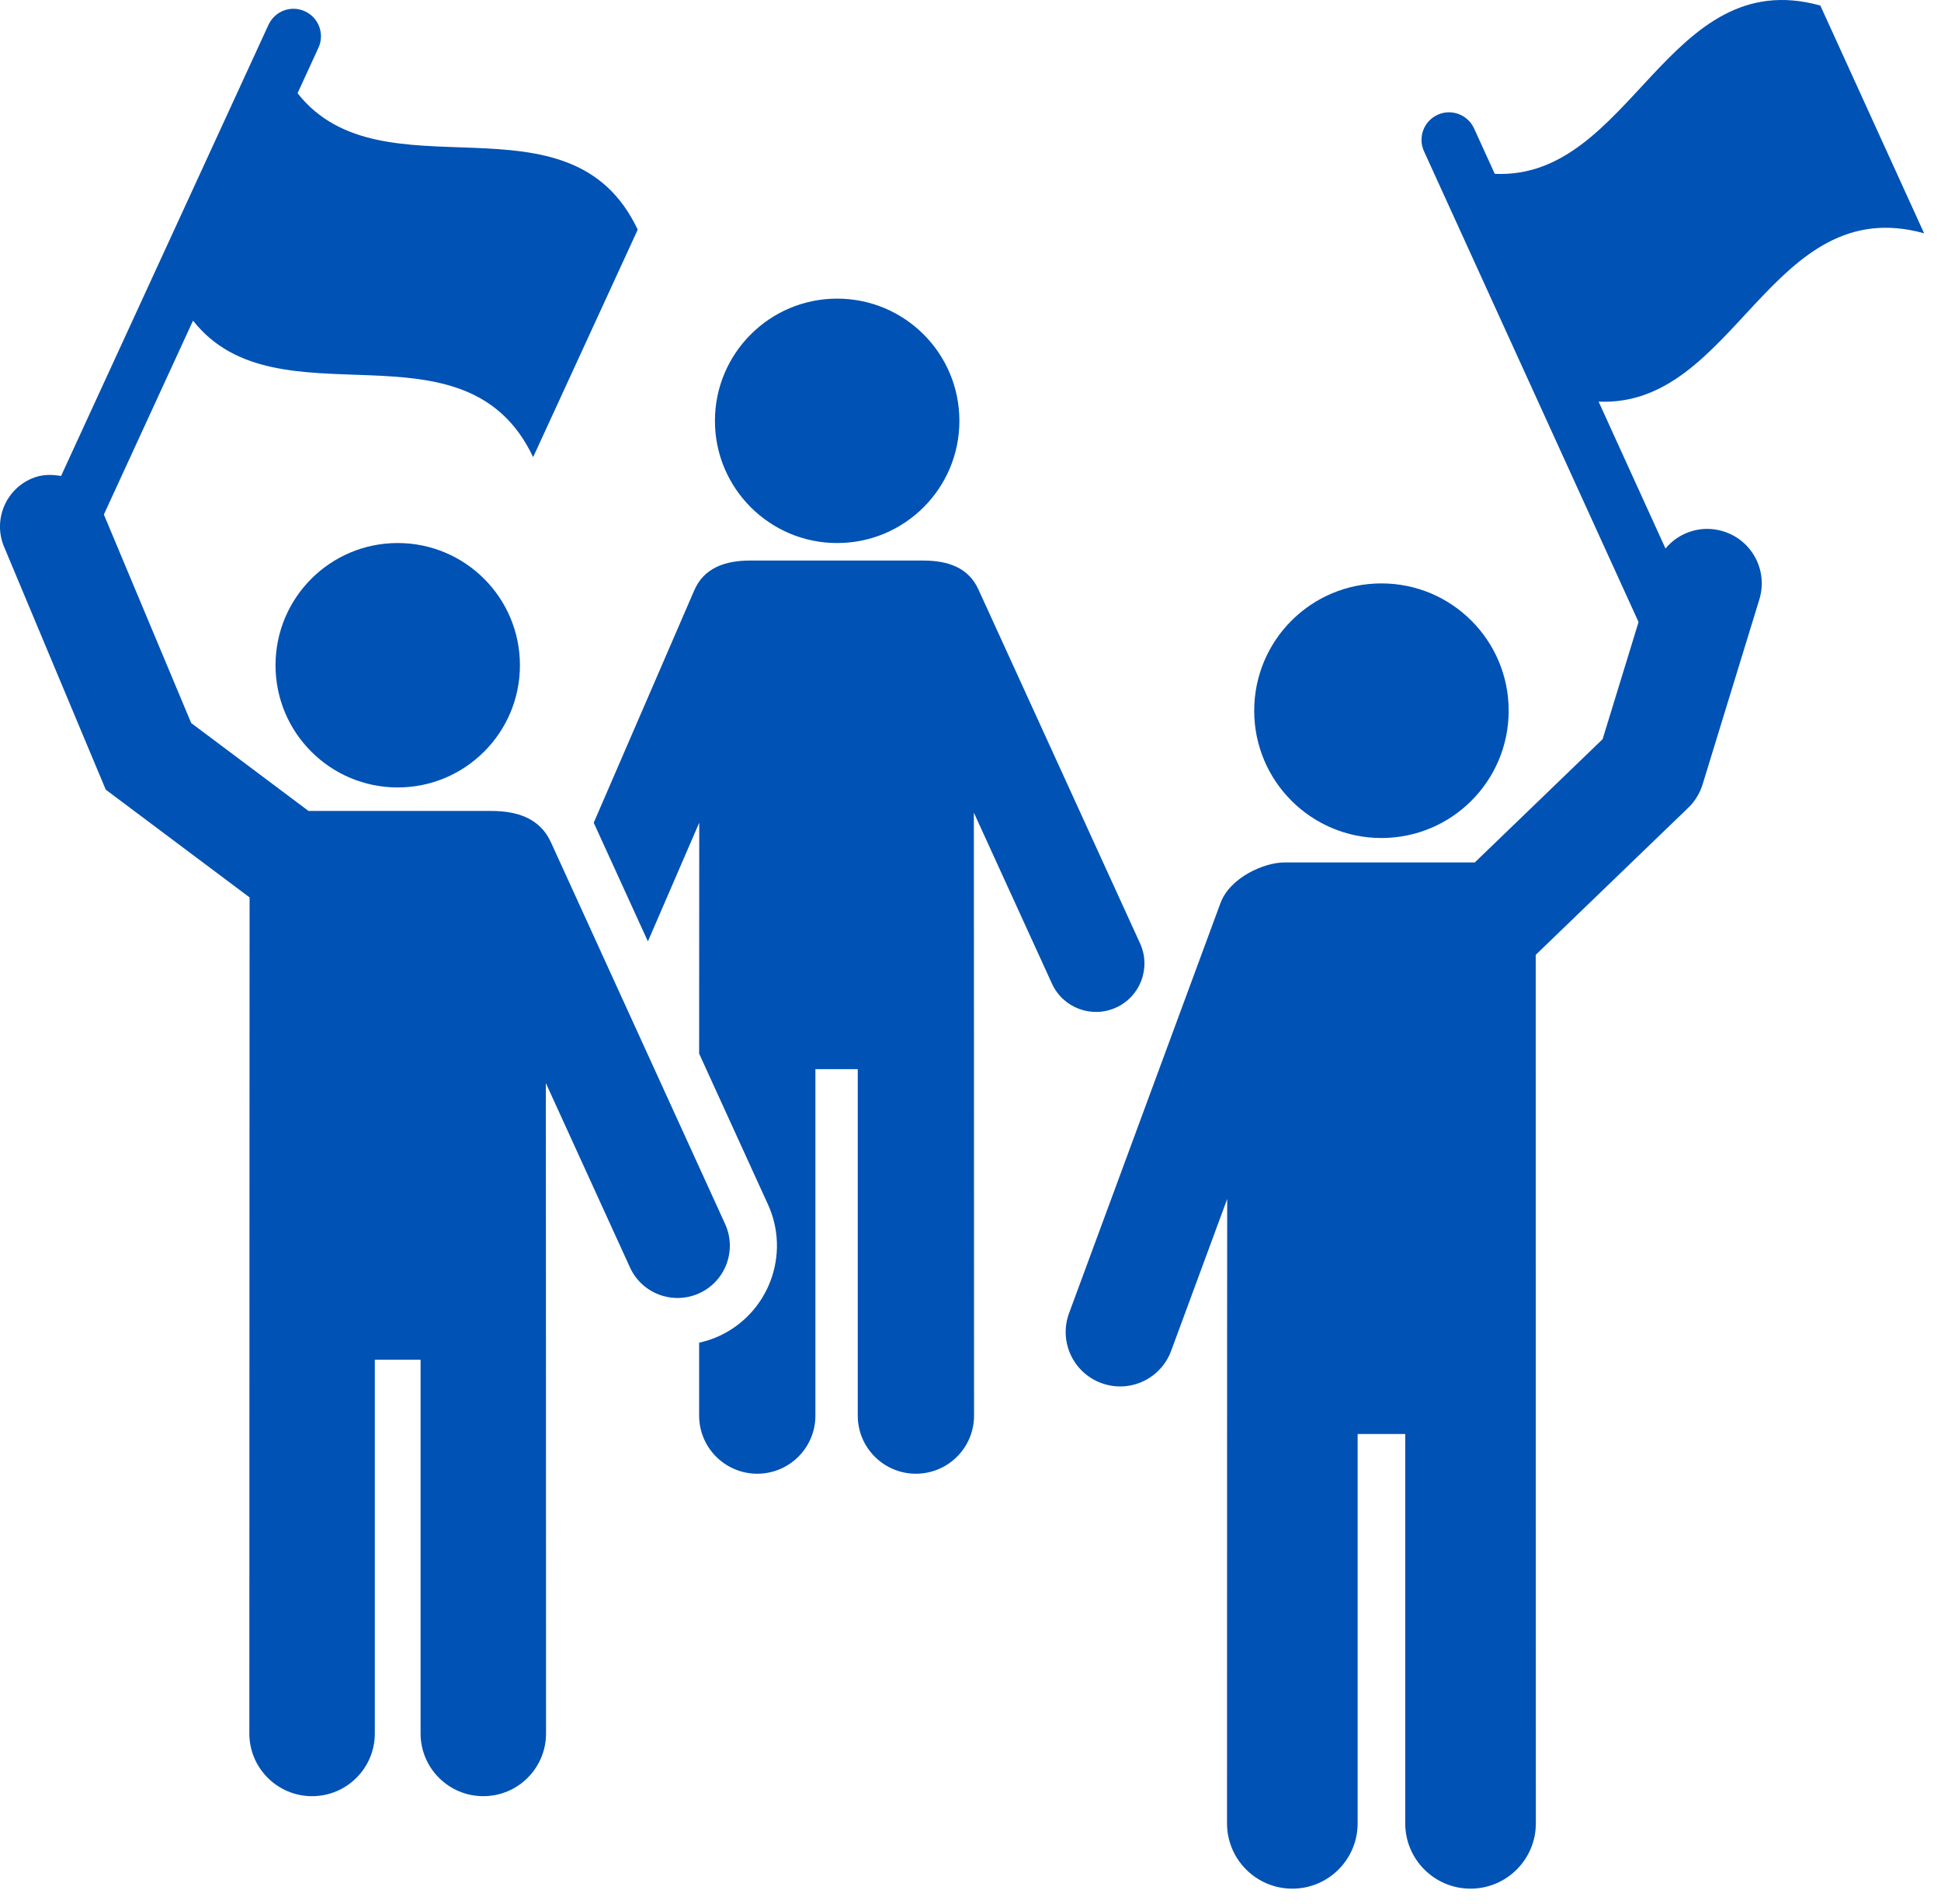
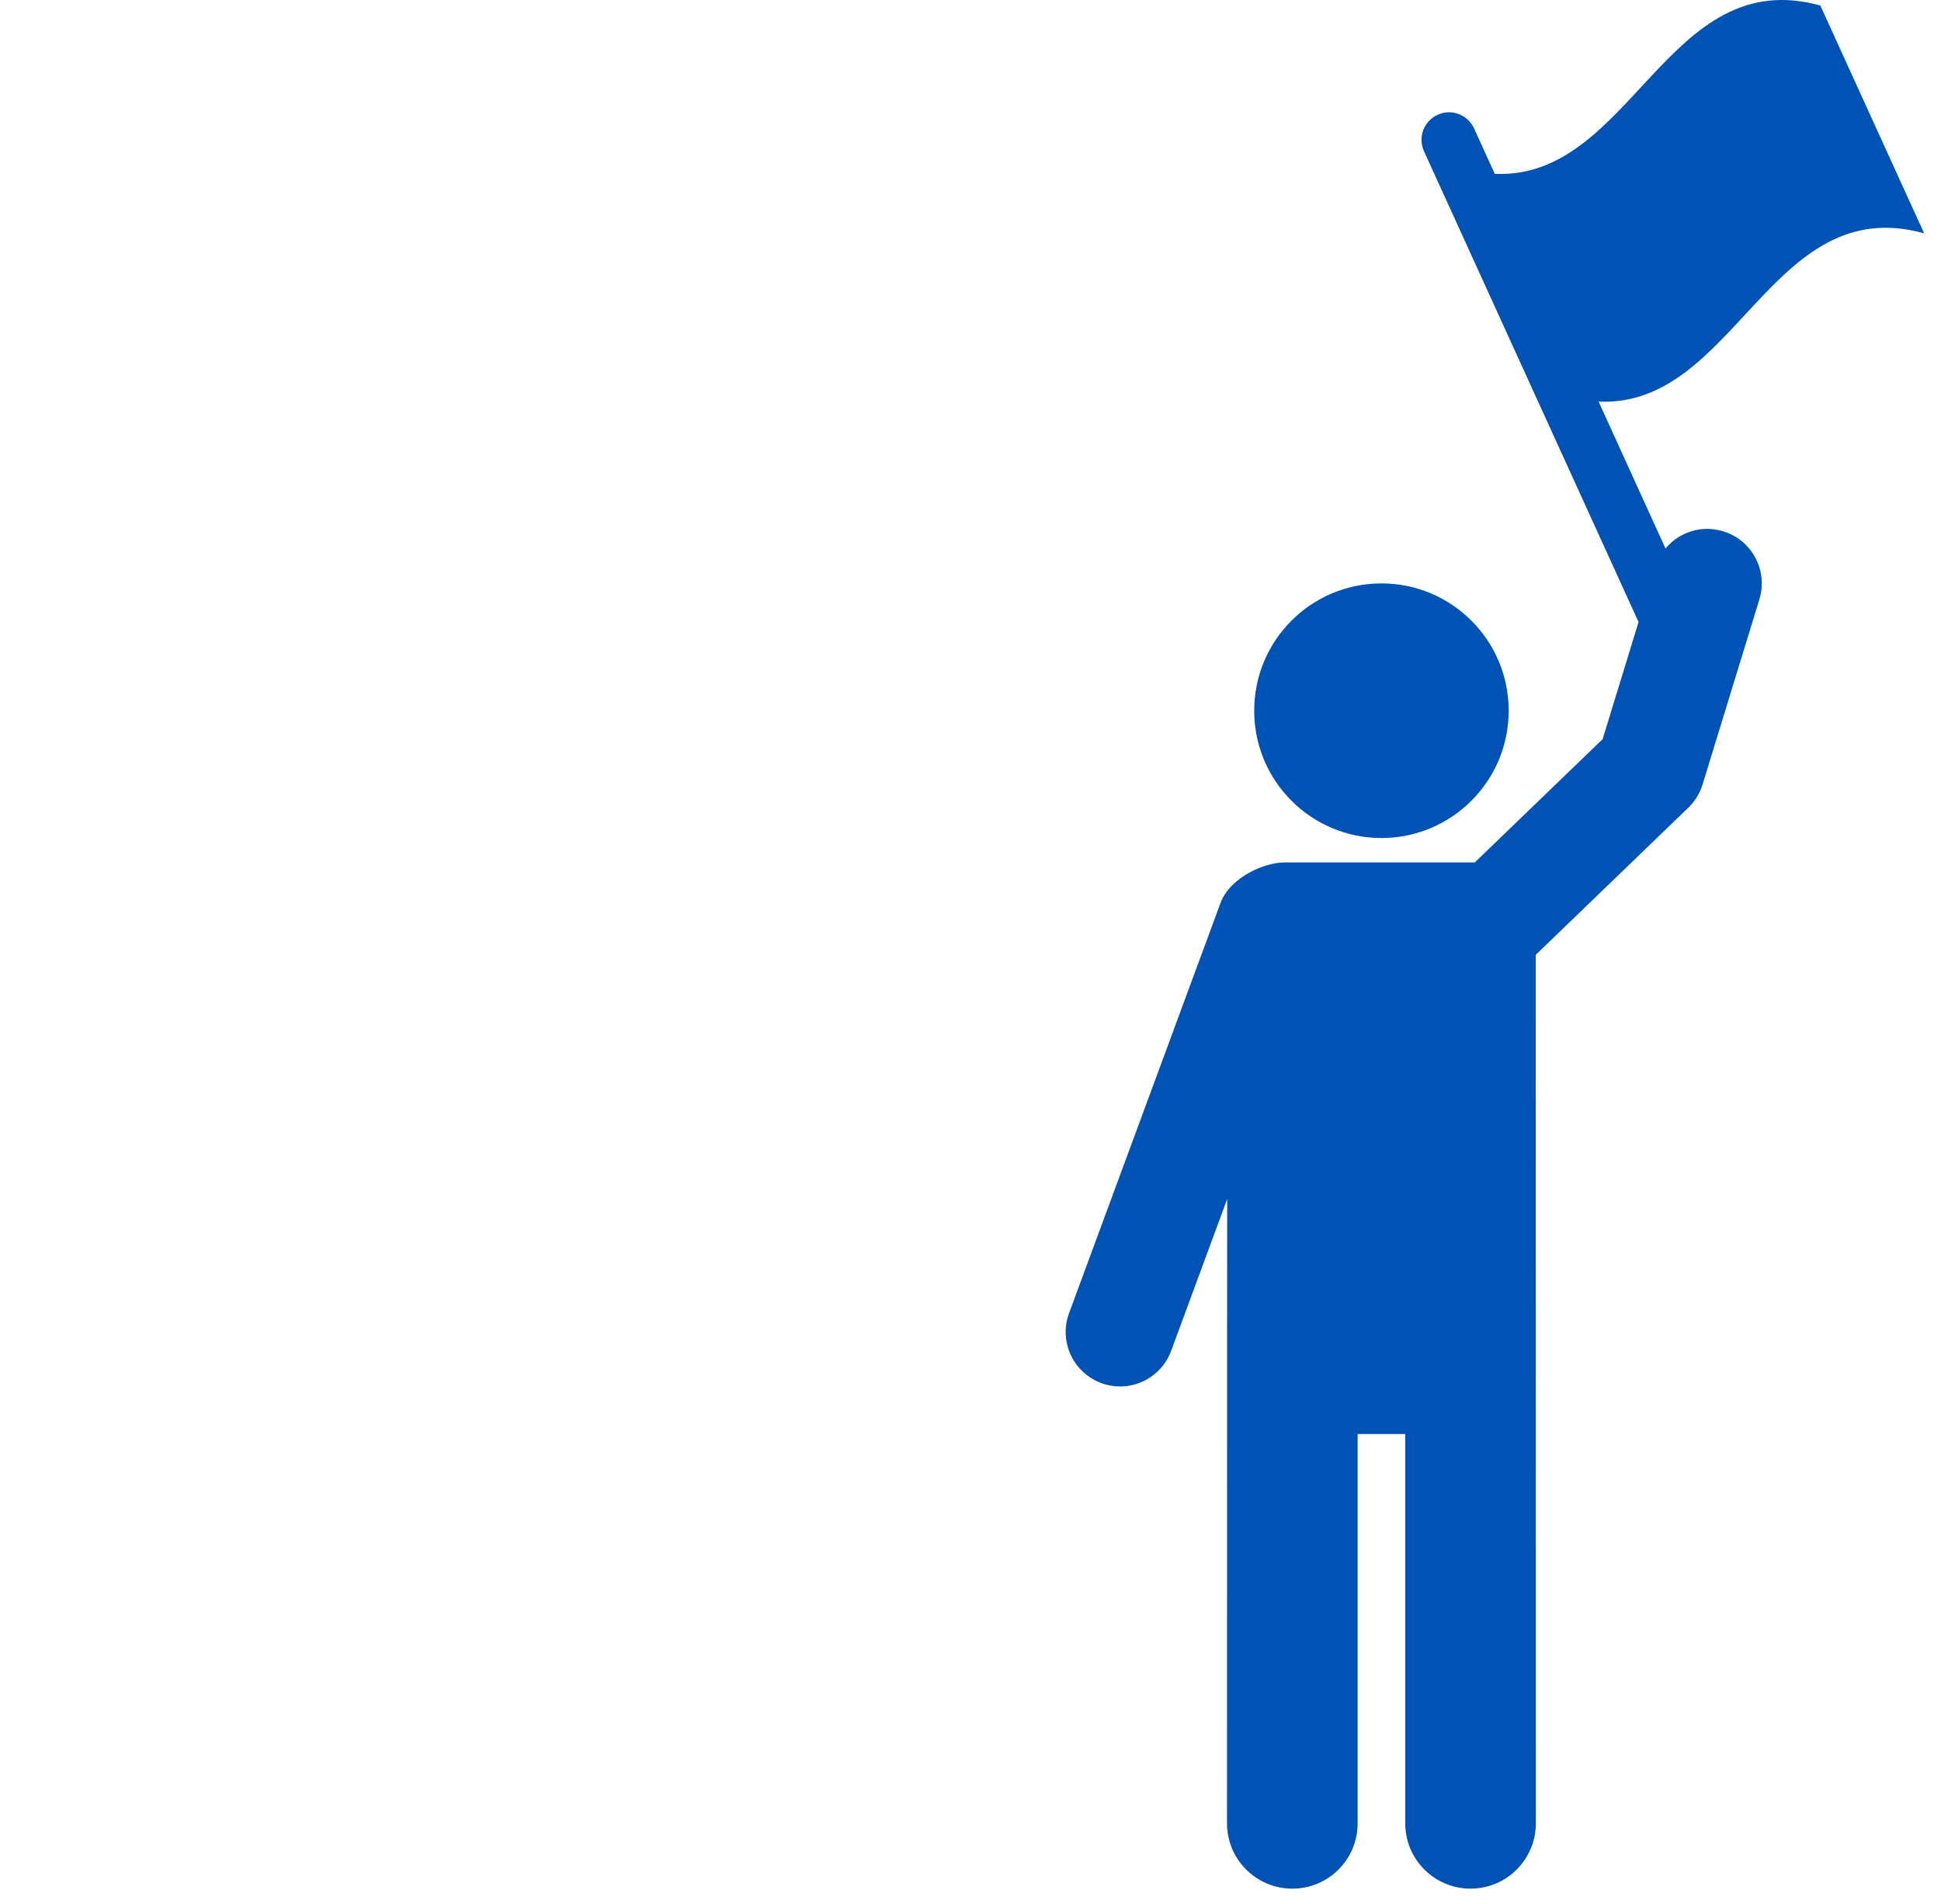
<svg xmlns="http://www.w3.org/2000/svg" width="104" height="102" viewBox="0 0 104 102" fill="none">
-   <path d="M59.803 53.977C61.108 53.383 61.681 51.843 61.084 50.538L52.426 31.582C51.894 30.409 50.794 30.031 49.466 30.031H40.181C38.852 30.031 37.712 30.427 37.197 31.631L31.812 44.076L34.715 50.433L37.466 44.072C37.466 51.304 37.46 55.704 37.46 56.444L41.148 64.526C42.369 67.201 41.189 70.361 38.515 71.583C38.171 71.739 37.817 71.852 37.46 71.933V75.839C37.46 77.558 38.856 78.952 40.575 78.952C42.294 78.952 43.69 77.558 43.69 75.839V57.277H45.959V75.839C45.959 77.558 47.355 78.952 49.075 78.952C50.794 78.952 52.19 77.558 52.19 75.839C52.19 60.436 52.18 45.168 52.18 43.536L56.364 52.696C56.958 53.996 58.492 54.576 59.803 53.977Z" fill="#0052B4" />
-   <path d="M44.854 29.092C48.475 29.092 51.405 26.162 51.405 22.546C51.405 18.928 48.475 15.998 44.854 15.998C41.243 15.998 38.307 18.928 38.307 22.546C38.307 26.162 41.243 29.092 44.854 29.092Z" fill="#0052B4" />
-   <path d="M38.853 65.574L29.517 45.12C28.934 43.846 27.73 43.445 26.317 43.445H16.53L10.245 38.736L5.565 27.565L10.343 17.177C14.881 22.949 24.918 16.772 28.566 24.49C30.434 20.427 32.302 16.368 34.17 12.303C30.522 4.587 20.485 10.767 15.943 4.994L17.062 2.561C17.403 1.823 17.079 0.946 16.341 0.607C15.592 0.262 14.729 0.59 14.385 1.331L3.272 25.5C2.76 25.41 2.231 25.41 1.718 25.628C0.292 26.224 -0.379 27.865 0.218 29.293L5.666 42.304L13.373 48.077C13.373 69.507 13.36 61.842 13.36 92.867C13.36 94.723 14.867 96.227 16.722 96.227C18.576 96.227 20.083 94.723 20.083 92.867V72.843H22.535V92.867C22.535 94.723 24.042 96.227 25.896 96.227C27.75 96.227 29.257 94.723 29.257 92.867C29.257 74.207 29.247 64.089 29.247 58.025L33.755 67.901C34.399 69.31 36.061 69.923 37.467 69.284C38.873 68.642 39.494 66.982 38.853 65.574Z" fill="#0052B4" />
  <path d="M74.019 44.895C77.784 44.895 80.836 41.842 80.836 38.074C80.836 34.306 77.784 31.255 74.019 31.255C70.252 31.255 67.201 34.306 67.201 38.074C67.201 41.842 70.252 44.895 74.019 44.895Z" fill="#0052B4" />
-   <path d="M21.31 29.092C17.692 29.092 14.763 32.021 14.763 35.64C14.763 39.254 17.692 42.186 21.31 42.186C24.924 42.186 27.858 39.254 27.858 35.64C27.858 32.02 24.924 29.092 21.31 29.092Z" fill="#0052B4" />
  <path d="M97.535 0.297C89.315 -1.986 87.427 9.646 80.09 9.313L78.981 6.879C78.641 6.137 77.758 5.81 77.029 6.15C76.287 6.487 75.961 7.36 76.298 8.102L87.795 33.325L85.87 39.598L79.019 46.205H68.802C67.761 46.205 65.907 46.992 65.394 48.381L57.282 70.348C56.722 71.859 57.495 73.536 59.005 74.094C60.529 74.656 62.194 73.873 62.751 72.368L65.754 64.232C65.754 65.97 65.744 70.906 65.744 97.681C65.744 99.615 67.312 101.181 69.244 101.181C71.176 101.181 72.743 99.615 72.743 97.681V76.825H75.293V97.681C75.293 99.615 76.86 101.181 78.792 101.181C80.724 101.181 82.292 99.615 82.292 97.681C82.292 64.121 82.285 84.721 82.285 51.154L90.458 43.273C90.815 42.93 91.078 42.502 91.224 42.03L94.268 32.111C94.74 30.57 93.877 28.939 92.336 28.466C91.169 28.104 89.966 28.509 89.238 29.385L85.654 21.516C92.99 21.848 94.875 10.218 103.095 12.499C101.24 8.433 99.39 4.365 97.535 0.297Z" fill="#0052B4" />
</svg>